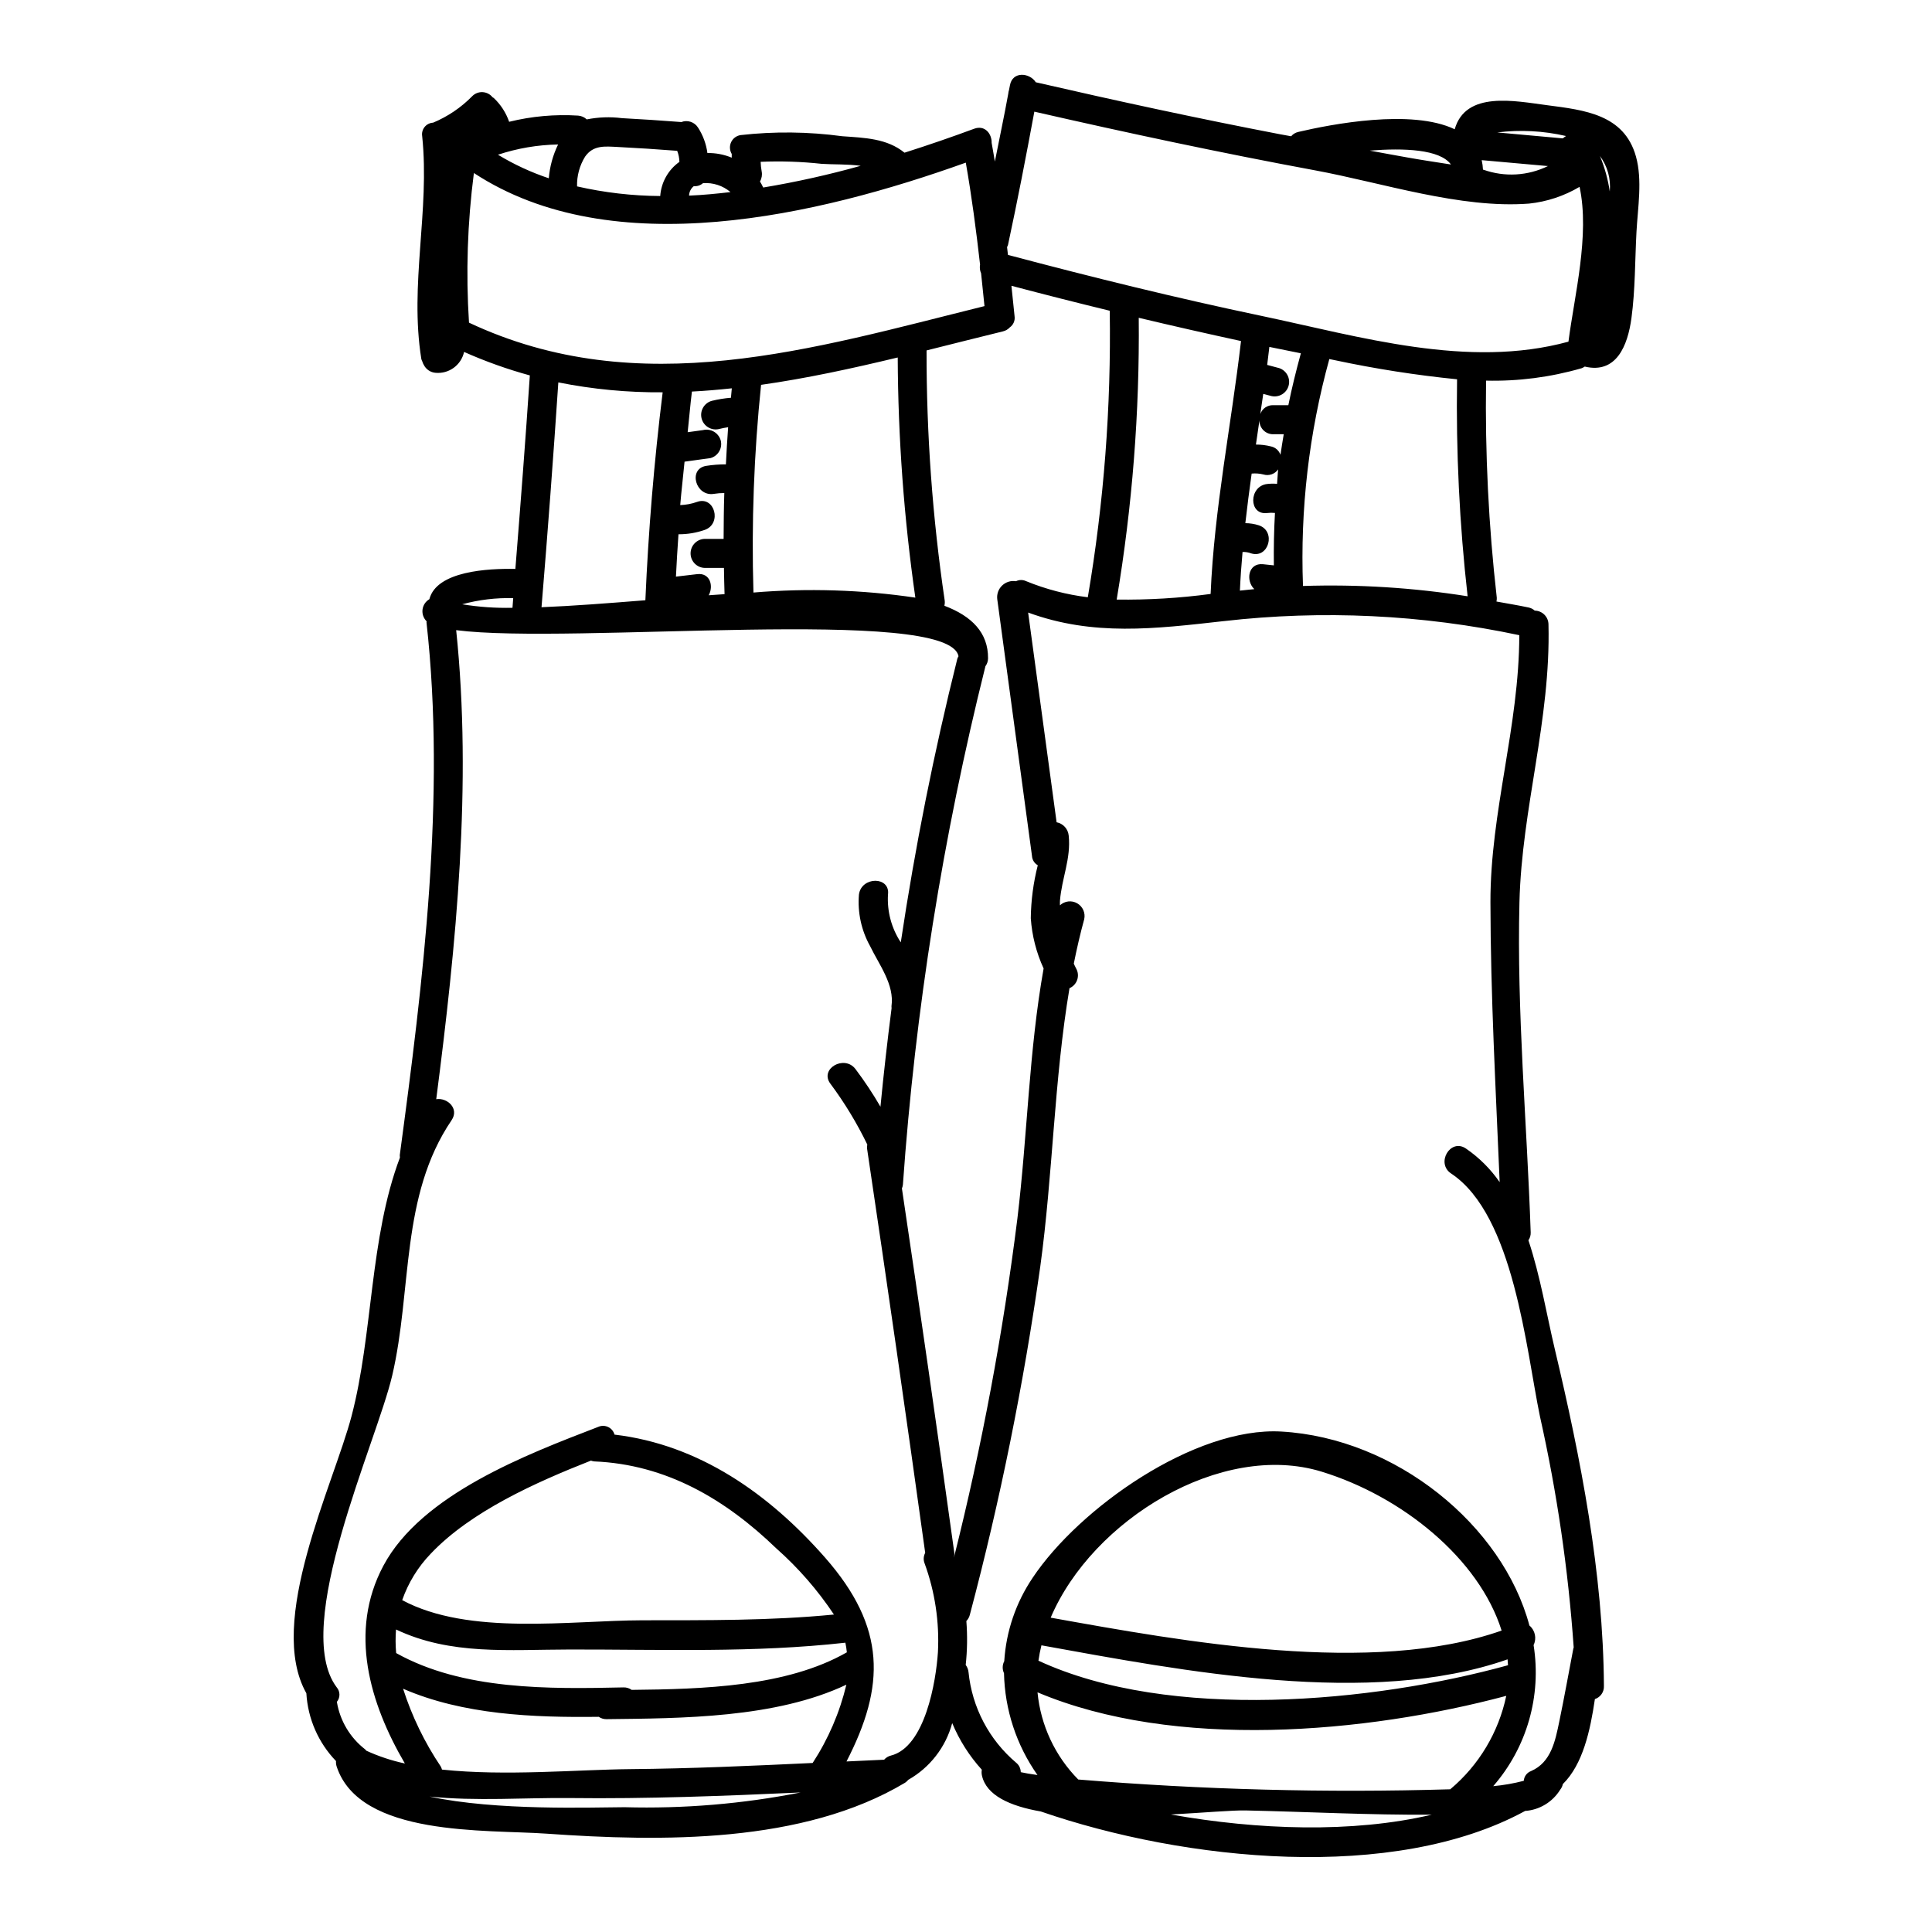
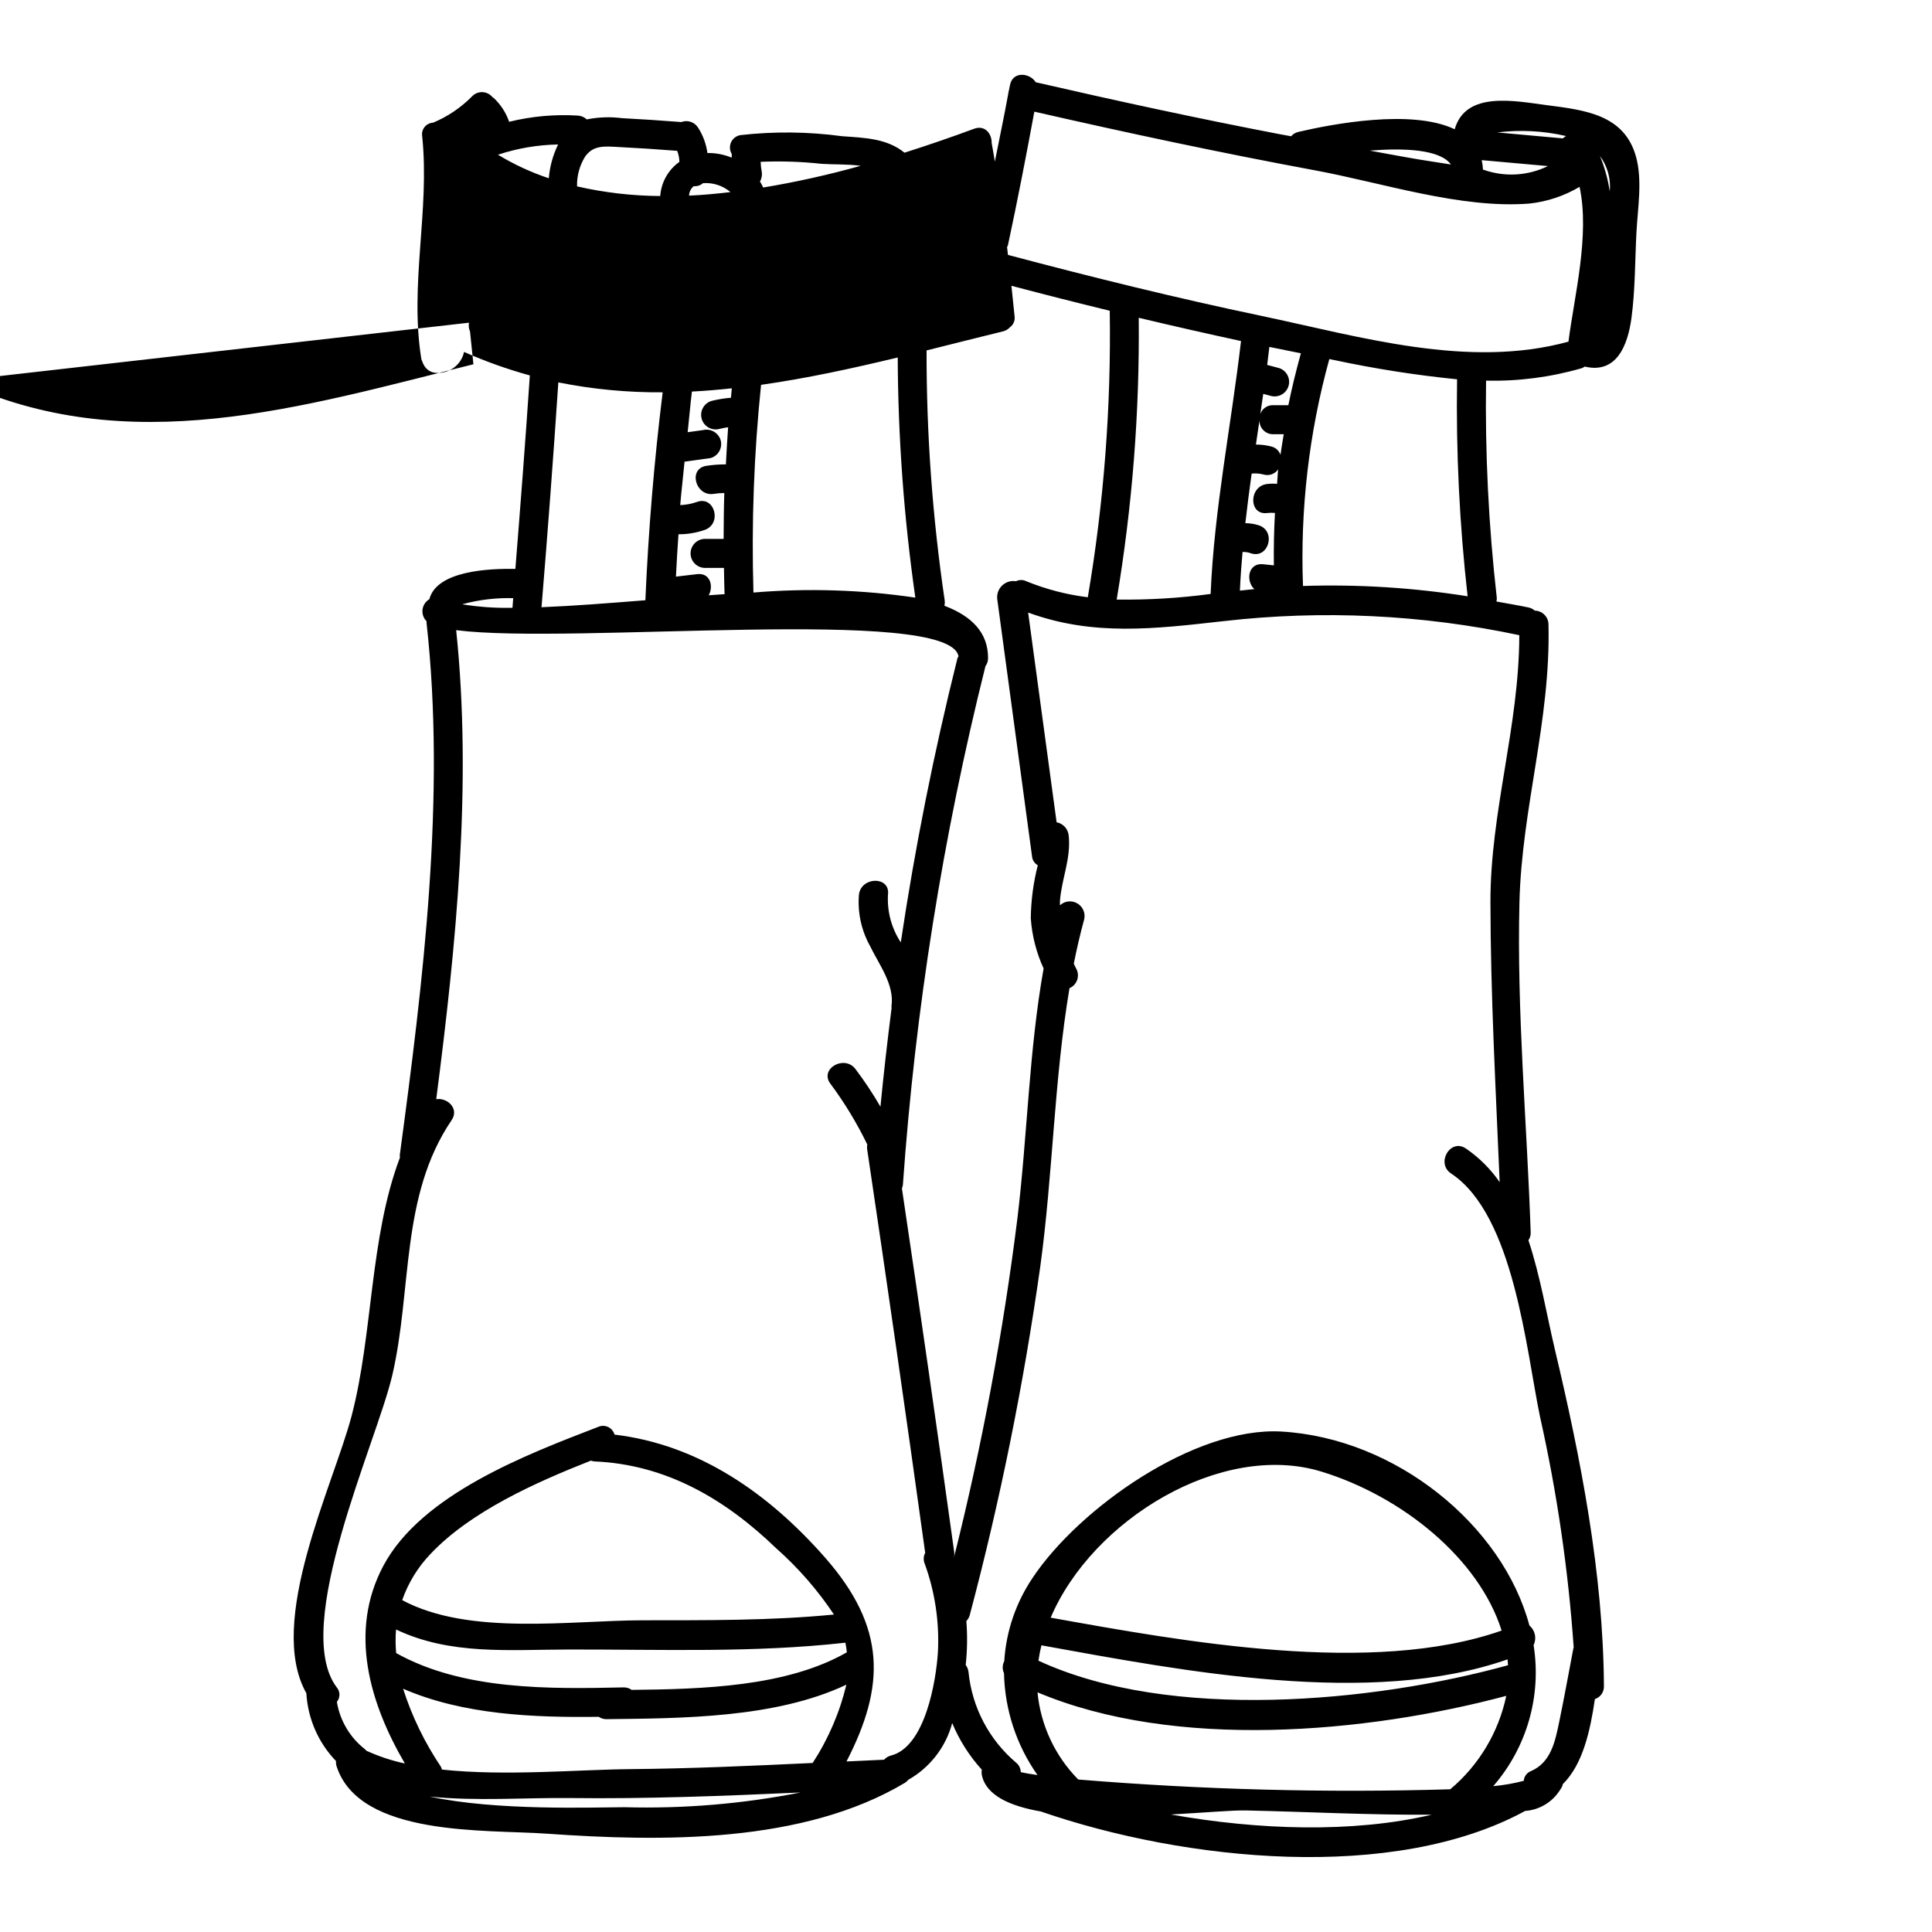
<svg xmlns="http://www.w3.org/2000/svg" fill="#000000" width="800px" height="800px" version="1.1" viewBox="144 144 512 512">
-   <path d="m233.05 610.7c-0.039 0.504 0.023 1.004 0.18 1.48 6.168 18.645 39.57 16.625 55.594 17.758 30.418 2.144 67.973 2.688 95.039-13.504l-0.004 0.004c0.32-0.215 0.602-0.473 0.844-0.77 5.738-3.246 9.934-8.66 11.641-15.031 1.891 4.535 4.543 8.715 7.848 12.352-0.09 0.523-0.078 1.059 0.039 1.574 1.18 5.223 7.344 8.059 15.594 9.496 38.285 13.211 93.453 18.809 128.25-0.086 0.027 0 0.035-0.035 0.059-0.051 3.84-0.262 7.316-2.359 9.336-5.637 0.348-0.434 0.59-0.941 0.703-1.488 5.332-5.258 7.266-14.211 8.492-22.527v0.004c1.488-0.488 2.465-1.91 2.391-3.473-0.172-29.789-6.144-60.352-13.008-89.227-2.141-9.016-3.828-19.363-7-28.887 0.422-0.609 0.633-1.344 0.602-2.086-0.988-28.996-3.707-58.512-2.981-87.508 0.625-24.988 8.312-48.199 7.695-73.602v-0.004c-0.008-2.008-1.629-3.641-3.641-3.668-0.465-0.422-1.039-0.711-1.66-0.836-2.824-0.598-5.66-1.055-8.488-1.574 0.078-0.328 0.105-0.664 0.09-1-2.176-19.098-3.125-38.316-2.84-57.539 8.555 0.203 17.09-0.906 25.309-3.281 0.301-0.109 0.582-0.262 0.84-0.445 8.383 2.008 11.391-5.547 12.379-12.848 1.016-7.516 0.926-15.352 1.336-22.922 0.344-6.371 1.605-13.633-0.145-19.906-3.117-11.137-13.59-12.297-23.559-13.594-8.539-1.117-21.559-3.856-24.473 6.379-11.445-5.469-32.668-1.344-41.48 0.715l-0.004 0.004c-0.727 0.168-1.379 0.566-1.859 1.137-0.957-0.18-1.914-0.34-2.871-0.52-21.684-4.16-43.258-8.836-64.797-13.789-1.66-2.574-6.176-2.965-6.852 0.789-0.074 0.418-0.172 0.828-0.246 1.242-0.113 0.344-0.18 0.695-0.211 1.051-1.09 6-2.363 11.957-3.543 17.938-0.285-1.652-0.539-3.309-0.852-4.965 0.059-2.402-1.777-4.793-4.637-3.738-5.703 2.113-11.934 4.273-18.457 6.344-4.668-3.793-10.539-3.938-16.512-4.363h0.004c-8.934-1.207-17.984-1.309-26.945-0.297-1.094 0.172-2.027 0.875-2.496 1.879-0.465 1-0.402 2.172 0.164 3.117v0.984c-2.043-0.844-4.234-1.262-6.445-1.23-0.32-2.383-1.156-4.668-2.453-6.691-0.934-1.531-2.836-2.168-4.5-1.5-0.035 0-0.059-0.023-0.094-0.027-5.199-0.402-10.398-0.746-15.602-1.023h-0.004c-3.106-0.395-6.254-0.281-9.324 0.332-0.629-0.594-1.445-0.949-2.309-1.008-6.133-0.383-12.289 0.168-18.258 1.641-0.828-2.398-2.223-4.559-4.07-6.301-0.102-0.094-0.215-0.113-0.324-0.195h0.004c-0.652-0.82-1.625-1.316-2.672-1.363-1.043-0.047-2.059 0.367-2.777 1.129-2.941 2.984-6.449 5.352-10.316 6.965h-0.023c-0.871 0.051-1.684 0.469-2.231 1.148-0.547 0.684-0.777 1.566-0.637 2.43 2.055 19.766-3.402 39.281-0.23 59.016h-0.004c0.062 0.234 0.148 0.465 0.262 0.68 0.055 0.188 0.125 0.371 0.207 0.551 0.055 0.121 0.117 0.238 0.188 0.352 0.594 1.191 1.762 1.988 3.082 2.109 3.57 0.344 6.832-2.031 7.598-5.531 5.644 2.512 11.469 4.59 17.426 6.223-1.145 17.102-2.465 34.195-3.832 51.281-7.18-0.141-20.859 0.523-22.797 8.035l-0.004-0.004c-0.996 0.586-1.664 1.598-1.805 2.742s0.258 2.293 1.082 3.102c-0.016 0.102-0.023 0.207-0.027 0.309 5.168 46.309-0.898 95.25-7.086 141.18v0.004c-0.004 0.211 0.008 0.426 0.039 0.637-8.059 21.355-7.106 46.746-12.812 68.488-4.805 18.289-22.68 54.523-11.98 73.465v0.004c0.391 6.738 3.18 13.117 7.867 17.977zm337.55-415.95h0.004c-0.477-3.231-1.352-6.394-2.606-9.41 2.004 2.707 2.934 6.059 2.606 9.41zm-261.08 428.18c-8.516 0.027-34.098 0.996-51.672-2.824 12.355 1.289 25.41 0.262 37.215 0.395 20.383 0.246 40.75-0.547 61.105-1.477h0.004c-15.359 3.027-31.004 4.336-46.652 3.906zm49.84-11.723c-16.137 0.762-32.273 1.492-48.438 1.633-13.742 0.125-33.062 1.906-49.797 0.117l0.004 0.004c-0.074-0.289-0.188-0.566-0.328-0.828-4.277-6.363-7.641-13.297-9.98-20.602 15.918 6.91 34.523 7.664 51.859 7.445v0.004c0.602 0.41 1.316 0.625 2.043 0.617 19.973-0.23 44.801-0.254 63.574-9.137-1.77 7.379-4.789 14.395-8.934 20.746zm-64.367-30.07c24.32-0.035 48.832 0.914 73.031-1.805h0.008c0.176 0.84 0.309 1.691 0.391 2.551-15.977 9.137-38.18 9.762-57.035 9.953-0.617-0.445-1.363-0.676-2.125-0.656-19.758 0.422-42.57 0.789-60.277-9.098-0.188-2.078-0.199-4.168-0.035-6.25 14.469 6.871 29.961 5.324 46.047 5.305zm-44.406-13.082c1.602-4.598 4.18-8.793 7.559-12.301 10.629-11.215 27.785-18.895 42.461-24.676 0.277 0.105 0.566 0.176 0.859 0.211 19.094 0.789 34.762 10.016 48.289 23.074v-0.004c5.816 5.156 10.941 11.043 15.25 17.512-16.887 1.652-33.789 1.5-50.773 1.523-19.18 0.047-45.957 4.144-63.645-5.34zm203.77 56.805c8.809-0.488 16.293-1.145 19.777-1.07 16.211 0.344 32.859 1.234 49.289 1.125-21.031 4.938-46.062 4.039-69.062-0.039zm74.074-6.785c-0.035 0.035-0.043 0.07-0.074 0.105h0.004c-32.895 0.98-65.816 0.113-98.613-2.59-6.152-6.227-9.965-14.387-10.797-23.102 36.426 15.352 86.93 10.879 124.22 0.934h0.004c-2.027 9.637-7.211 18.316-14.738 24.668zm15.09-34.344c0.055 0.527 0.09 1.055 0.121 1.574-35.711 9.863-89.551 14.957-124.44-1.203 0.191-1.363 0.453-2.719 0.789-4.074 37.48 6.781 87.203 16.465 123.54 3.715zm-121.08-11.031c11.059-25.977 45.293-46.84 71.801-38.695 21.277 6.527 41.691 22.992 47.703 42.117-34.273 12.039-84.266 2.906-119.5-3.422zm124.19-260.37c-0.039 24.141-7.688 46.797-7.648 70.77 0.035 24.691 1.414 49.473 2.445 74.184-2.418-3.5-5.457-6.527-8.969-8.93-4.137-2.754-7.996 3.938-3.887 6.644 16.613 11.02 19.848 46.555 23.516 64.289v0.004c4.527 20.184 7.523 40.68 8.961 61.316 0 0.074-0.066 0.117-0.082 0.195-1.242 6.461-2.394 12.941-3.731 19.383-1.078 5.191-2.156 10.84-7.477 13.164l-0.004 0.004c-1.098 0.402-1.855 1.414-1.938 2.582-2.656 0.691-5.363 1.168-8.094 1.418 8.926-10.262 12.844-23.957 10.695-37.391 0.867-1.773 0.41-3.91-1.105-5.176-7.086-26.578-35.375-49.676-65.73-51.41-22.992-1.316-53.641 20.328-65.934 38.777v0.004c-4.426 6.555-7.019 14.18-7.512 22.074-0.523 0.992-0.547 2.172-0.066 3.18 0.207 9.68 3.297 19.078 8.871 26.992-1.785-0.25-3.269-0.504-4.43-0.758l0.004-0.004c-0.016-0.973-0.461-1.887-1.219-2.5-7.164-6.059-11.695-14.668-12.629-24.008-0.074-0.691-0.328-1.348-0.746-1.906 0.418-3.863 0.477-7.758 0.172-11.629 0.441-0.457 0.754-1.016 0.914-1.629 8.059-30.387 14.297-61.223 18.68-92.352 3.336-24.301 3.652-49.469 7.738-73.734 0.973-0.418 1.723-1.238 2.055-2.246 0.332-1.008 0.215-2.109-0.32-3.027-0.223-0.395-0.395-0.828-0.594-1.23 0.789-3.938 1.688-7.871 2.754-11.746 0.387-1.664-0.359-3.383-1.836-4.238-1.477-0.855-3.336-0.645-4.586 0.52 0-0.395-0.035-0.789 0-1.18 0.465-5.949 2.973-11.238 2.316-17.32-0.176-1.75-1.477-3.172-3.203-3.504l-7.543-55.578c17.242 6.32 33.52 4.328 51.828 2.269l0.004 0.004c26.137-2.996 52.59-1.742 78.324 3.723zm-69.062-29.125h0.004c-1.148-0.363-2.34-0.551-3.543-0.559 0.496-4.387 1.062-8.766 1.672-13.141 1.043-0.102 2.094-0.02 3.106 0.234 1.461 0.453 3.047-0.094 3.918-1.348-0.145 1.27-0.16 2.562-0.285 3.836-0.883-0.078-1.773-0.066-2.656 0.039-4.852 0.586-4.918 8.289 0 7.695 0.695-0.086 1.398-0.094 2.094-0.023-0.266 4.606-0.344 9.238-0.293 13.891l-2.883-0.305c-3.938-0.395-4.644 4.383-2.297 6.602-1.273 0.129-2.551 0.262-3.82 0.395 0.156-3.43 0.395-6.84 0.703-10.234 0.766-0.039 1.527 0.078 2.242 0.355 4.719 1.5 6.742-5.934 2.039-7.438zm5.457-41.645-3.207-0.852c0.203-1.574 0.395-3.18 0.578-4.769 2.777 0.578 5.566 1.133 8.348 1.688-1.246 4.574-2.394 9.156-3.316 13.754h-4c-1.543-0.062-2.945 0.898-3.441 2.363 0.262-1.785 0.523-3.574 0.789-5.359l2.219 0.59-0.004-0.004c1.992 0.418 3.969-0.785 4.504-2.75 0.539-1.961-0.543-4.004-2.473-4.66zm-1.574 17.516h2.754c-0.297 1.824-0.617 3.637-0.863 5.465l0.004-0.004c-0.383-1.109-1.309-1.949-2.457-2.215-1.324-0.34-2.688-0.512-4.055-0.508l0.934-6.406c-0.02 0.977 0.359 1.922 1.051 2.613 0.688 0.695 1.633 1.074 2.609 1.059zm-16.621 42.328c-8.25 1.109-16.57 1.605-24.895 1.488 4.137-24.672 6.094-49.656 5.844-74.672 9.012 2.144 18.051 4.199 27.105 6.16-2.602 22.379-7.106 44.469-8.055 67.023zm24.477-2.113c-0.77-20.285 1.582-40.566 6.981-60.137 0.508 0.098 1.016 0.211 1.523 0.312 10.676 2.277 21.465 3.961 32.328 5.051-0.297 19.207 0.641 38.414 2.797 57.504-14.422-2.289-29.031-3.203-43.629-2.731zm69.715-119.24c-0.309 0.172-0.594 0.383-0.855 0.621l-17.383-1.574c6.09-0.754 12.262-0.43 18.238 0.953zm-4.801 7.961c-5.336 2.613-11.5 2.961-17.098 0.965h-0.117c-0.039-0.852-0.152-1.699-0.34-2.535zm-25.723-0.422c-3.773-0.598-7.562-1.148-11.324-1.824-3.394-0.574-6.773-1.246-10.164-1.852 9.031-0.723 18.594-0.355 21.504 3.676zm-117.38 21.383c2.527-11.758 4.809-23.562 6.996-35.383 24.715 5.652 49.5 10.941 74.43 15.562 17.836 3.301 38.527 10.199 56.68 8.805h-0.004c4.731-0.496 9.297-2.012 13.383-4.438 2.754 12.848-1.387 28.852-2.945 41.027-26.617 7.289-55.195-1.328-81.477-6.856-22.516-4.723-44.832-10.234-67.062-16.137-0.078-0.688-0.156-1.375-0.238-2.062h0.004c0.09-0.168 0.172-0.34 0.234-0.52zm-1.27 22.828c0.676-0.164 1.285-0.523 1.754-1.035 0.953-0.668 1.445-1.816 1.27-2.969-0.27-2.688-0.551-5.371-0.832-8.059 8.66 2.289 17.344 4.496 26.055 6.613v0.004c0.395 25.434-1.551 50.852-5.812 75.926-5.625-0.691-11.129-2.129-16.375-4.277-0.844-0.398-1.824-0.387-2.664 0.027-1.328-0.219-2.68 0.199-3.656 1.129-0.977 0.926-1.461 2.258-1.309 3.594 3.07 22.707 6.141 45.418 9.215 68.125h-0.004c0.078 1.016 0.652 1.926 1.535 2.426-1.172 4.59-1.793 9.301-1.855 14.035 0.316 4.609 1.469 9.121 3.398 13.32-3.894 21.828-4.277 44.148-6.945 66.242-3.785 30.277-9.402 60.293-16.82 89.891 0.105-0.453 0.137-0.926 0.086-1.391-4.461-32.18-9.086-64.332-13.871-96.457v0.004c0.125-0.305 0.215-0.625 0.258-0.949 3.273-46.34 10.586-92.301 21.859-137.37v-0.047c0.453-0.609 0.703-1.348 0.711-2.109 0.055-6.789-4.309-11.191-11.562-13.938 0.105-0.465 0.129-0.941 0.07-1.414-3.238-21.934-4.844-44.082-4.805-66.254 6.746-1.684 13.516-3.402 20.301-5.062zm-63.992-42.348c-0.156-0.848-0.25-1.707-0.277-2.57 5.394-0.227 10.797-0.051 16.164 0.535 2.926 0.203 6.789 0.043 10.355 0.523-8.504 2.383-17.133 4.305-25.84 5.754-0.25-0.551-0.539-1.082-0.859-1.598 0.469-0.797 0.633-1.738 0.457-2.644zm-18.016 3.879c0.891 0.09 1.781-0.195 2.457-0.789 2.644-0.203 5.266 0.645 7.293 2.363-3.668 0.426-7.332 0.789-10.977 0.938v-0.004c0.023-0.969 0.473-1.879 1.227-2.488zm-28.777-7.828c2.168-3.094 5.234-2.723 8.66-2.551 5.258 0.262 10.512 0.613 15.742 1.016 0.363 0.938 0.562 1.926 0.59 2.926-2.969 2.102-4.836 5.426-5.086 9.055-7.418-0.047-14.812-0.902-22.043-2.555-0.074-2.781 0.668-5.527 2.137-7.891zm-7.16-3.215c-1.367 2.809-2.207 5.844-2.465 8.957-4.711-1.578-9.227-3.668-13.473-6.242 5.144-1.703 10.52-2.621 15.938-2.715zm-23.617 47.23 0.004 0.004c-0.848-13.234-0.41-26.52 1.297-39.668 36.828 24.148 91.371 11.223 130.36-2.754 1.574 8.969 2.754 17.973 3.781 27.008h0.004c-0.148 0.781-0.055 1.594 0.27 2.32 0.316 2.894 0.605 5.793 0.898 8.695-45.434 11.25-91.484 25.594-136.61 4.383zm118.29 72.859c-14.203-2.094-28.598-2.543-42.902-1.348-0.547-18.371 0.129-36.762 2.019-55.043 12.027-1.703 24.086-4.328 36.211-7.246l0.004-0.004c0.09 21.297 1.648 42.559 4.668 63.641zm-51.902-44.711c0.754-0.188 1.52-0.336 2.289-0.441-0.25 3.281-0.418 6.57-0.59 9.84h-0.004c-1.746-0.008-3.492 0.121-5.223 0.395-4.871 0.789-2.805 8.215 2.047 7.418 0.914-0.145 1.832-0.219 2.758-0.219-0.137 4.047-0.164 8.098-0.184 12.152h-5.027c-2.078 0.066-3.727 1.766-3.727 3.844 0 2.078 1.648 3.781 3.727 3.848h5.117c0.031 2.316 0.09 4.641 0.16 6.957l-4.199 0.293c1.336-2.422 0.395-6-3.043-5.602l-5.641 0.66c0.195-3.742 0.395-7.477 0.672-11.227v0.004c2.371 0.012 4.727-0.379 6.969-1.16 4.633-1.648 2.637-9.09-2.047-7.418-1.434 0.508-2.938 0.793-4.457 0.844 0.309-3.836 0.789-7.672 1.145-11.504l6.887-0.953h0.004c2.035-0.574 3.231-2.68 2.684-4.723-0.605-2.016-2.684-3.199-4.723-2.688l-4.027 0.555c0.395-3.59 0.684-7.188 1.129-10.773 3.543-0.176 7.051-0.484 10.57-0.859-0.082 0.832-0.148 1.668-0.227 2.5-1.699 0.137-3.387 0.41-5.043 0.812-2.055 0.551-3.273 2.668-2.723 4.723 0.555 2.059 2.672 3.277 4.727 2.723zm-15.059-9.699c-2.262 18.309-3.789 36.68-4.582 55.105-9.867 0.789-19.285 1.52-27.523 1.848 1.645-19.852 3.129-39.711 4.457-59.578l-0.004-0.004c9.109 1.824 18.379 2.703 27.664 2.629zm-39.609 54.547c-0.07 0.855-0.121 1.703-0.191 2.559-4.465 0.102-8.926-0.211-13.332-0.93 4.406-1.203 8.961-1.75 13.523-1.629zm-32.07 206.05c5.34-22.828 2.094-47.559 15.742-67.699 2.098-3.09-1.152-6.035-4.07-5.566 5.305-40.957 9.547-83.504 5.285-124.3 30.488 3.938 130.61-6.566 133.12 6.914l0.004 0.004c-0.125 0.203-0.227 0.418-0.309 0.641-6.215 24.906-11.211 49.965-14.988 75.18-2.465-3.746-3.656-8.191-3.394-12.668 0.641-4.891-7.062-4.844-7.695 0-0.395 4.758 0.641 9.523 2.969 13.688 2.363 4.898 6.484 10.176 5.652 15.918 0 0.172 0.012 0.344 0.027 0.516-1.117 8.676-2.102 17.375-2.949 26.102h0.004c-2.004-3.457-4.215-6.785-6.617-9.973-2.949-3.902-9.633-0.07-6.644 3.887v-0.004c3.758 5.051 7.027 10.445 9.77 16.109-0.07 0.363-0.09 0.73-0.055 1.098 5.316 35.688 10.449 71.391 15.402 107.11v0.004c-0.457 0.848-0.52 1.855-0.172 2.754 2.758 7.539 3.961 15.559 3.543 23.578-0.496 7.668-3.379 25.125-12.469 27.391-0.695 0.172-1.32 0.555-1.789 1.094-3.32 0.145-6.644 0.309-9.969 0.465 10.262-19.926 10.629-35.469-5.703-54.055-14.879-16.926-33.375-29.914-55.773-32.562h-0.004c-0.242-0.891-0.859-1.629-1.691-2.019-0.832-0.395-1.797-0.406-2.637-0.027-18.828 7.254-46.84 17.844-56.938 36.82-9.27 17.414-3.606 36.449 5.707 52.375v0.004c-3.516-0.754-6.938-1.887-10.207-3.387-0.098-0.121-0.199-0.238-0.312-0.352-4.004-3.098-6.684-7.598-7.5-12.594 0.93-1.129 0.906-2.766-0.055-3.867-12.098-16.129 10.547-64.801 14.711-82.574z" />
+   <path d="m233.05 610.7c-0.039 0.504 0.023 1.004 0.18 1.48 6.168 18.645 39.57 16.625 55.594 17.758 30.418 2.144 67.973 2.688 95.039-13.504l-0.004 0.004c0.32-0.215 0.602-0.473 0.844-0.77 5.738-3.246 9.934-8.66 11.641-15.031 1.891 4.535 4.543 8.715 7.848 12.352-0.09 0.523-0.078 1.059 0.039 1.574 1.18 5.223 7.344 8.059 15.594 9.496 38.285 13.211 93.453 18.809 128.25-0.086 0.027 0 0.035-0.035 0.059-0.051 3.84-0.262 7.316-2.359 9.336-5.637 0.348-0.434 0.59-0.941 0.703-1.488 5.332-5.258 7.266-14.211 8.492-22.527v0.004c1.488-0.488 2.465-1.91 2.391-3.473-0.172-29.789-6.144-60.352-13.008-89.227-2.141-9.016-3.828-19.363-7-28.887 0.422-0.609 0.633-1.344 0.602-2.086-0.988-28.996-3.707-58.512-2.981-87.508 0.625-24.988 8.312-48.199 7.695-73.602v-0.004c-0.008-2.008-1.629-3.641-3.641-3.668-0.465-0.422-1.039-0.711-1.66-0.836-2.824-0.598-5.66-1.055-8.488-1.574 0.078-0.328 0.105-0.664 0.09-1-2.176-19.098-3.125-38.316-2.84-57.539 8.555 0.203 17.09-0.906 25.309-3.281 0.301-0.109 0.582-0.262 0.84-0.445 8.383 2.008 11.391-5.547 12.379-12.848 1.016-7.516 0.926-15.352 1.336-22.922 0.344-6.371 1.605-13.633-0.145-19.906-3.117-11.137-13.59-12.297-23.559-13.594-8.539-1.117-21.559-3.856-24.473 6.379-11.445-5.469-32.668-1.344-41.48 0.715l-0.004 0.004c-0.727 0.168-1.379 0.566-1.859 1.137-0.957-0.18-1.914-0.34-2.871-0.52-21.684-4.16-43.258-8.836-64.797-13.789-1.66-2.574-6.176-2.965-6.852 0.789-0.074 0.418-0.172 0.828-0.246 1.242-0.113 0.344-0.18 0.695-0.211 1.051-1.09 6-2.363 11.957-3.543 17.938-0.285-1.652-0.539-3.309-0.852-4.965 0.059-2.402-1.777-4.793-4.637-3.738-5.703 2.113-11.934 4.273-18.457 6.344-4.668-3.793-10.539-3.938-16.512-4.363h0.004c-8.934-1.207-17.984-1.309-26.945-0.297-1.094 0.172-2.027 0.875-2.496 1.879-0.465 1-0.402 2.172 0.164 3.117v0.984c-2.043-0.844-4.234-1.262-6.445-1.23-0.32-2.383-1.156-4.668-2.453-6.691-0.934-1.531-2.836-2.168-4.5-1.5-0.035 0-0.059-0.023-0.094-0.027-5.199-0.402-10.398-0.746-15.602-1.023h-0.004c-3.106-0.395-6.254-0.281-9.324 0.332-0.629-0.594-1.445-0.949-2.309-1.008-6.133-0.383-12.289 0.168-18.258 1.641-0.828-2.398-2.223-4.559-4.07-6.301-0.102-0.094-0.215-0.113-0.324-0.195h0.004c-0.652-0.82-1.625-1.316-2.672-1.363-1.043-0.047-2.059 0.367-2.777 1.129-2.941 2.984-6.449 5.352-10.316 6.965h-0.023c-0.871 0.051-1.684 0.469-2.231 1.148-0.547 0.684-0.777 1.566-0.637 2.43 2.055 19.766-3.402 39.281-0.23 59.016h-0.004c0.062 0.234 0.148 0.465 0.262 0.68 0.055 0.188 0.125 0.371 0.207 0.551 0.055 0.121 0.117 0.238 0.188 0.352 0.594 1.191 1.762 1.988 3.082 2.109 3.57 0.344 6.832-2.031 7.598-5.531 5.644 2.512 11.469 4.59 17.426 6.223-1.145 17.102-2.465 34.195-3.832 51.281-7.18-0.141-20.859 0.523-22.797 8.035l-0.004-0.004c-0.996 0.586-1.664 1.598-1.805 2.742s0.258 2.293 1.082 3.102c-0.016 0.102-0.023 0.207-0.027 0.309 5.168 46.309-0.898 95.25-7.086 141.18v0.004c-0.004 0.211 0.008 0.426 0.039 0.637-8.059 21.355-7.106 46.746-12.812 68.488-4.805 18.289-22.68 54.523-11.98 73.465v0.004c0.391 6.738 3.18 13.117 7.867 17.977zm337.55-415.95h0.004c-0.477-3.231-1.352-6.394-2.606-9.41 2.004 2.707 2.934 6.059 2.606 9.41zm-261.08 428.18c-8.516 0.027-34.098 0.996-51.672-2.824 12.355 1.289 25.41 0.262 37.215 0.395 20.383 0.246 40.75-0.547 61.105-1.477h0.004c-15.359 3.027-31.004 4.336-46.652 3.906zm49.84-11.723c-16.137 0.762-32.273 1.492-48.438 1.633-13.742 0.125-33.062 1.906-49.797 0.117l0.004 0.004c-0.074-0.289-0.188-0.566-0.328-0.828-4.277-6.363-7.641-13.297-9.98-20.602 15.918 6.91 34.523 7.664 51.859 7.445v0.004c0.602 0.41 1.316 0.625 2.043 0.617 19.973-0.23 44.801-0.254 63.574-9.137-1.77 7.379-4.789 14.395-8.934 20.746zm-64.367-30.07c24.32-0.035 48.832 0.914 73.031-1.805h0.008c0.176 0.84 0.309 1.691 0.391 2.551-15.977 9.137-38.18 9.762-57.035 9.953-0.617-0.445-1.363-0.676-2.125-0.656-19.758 0.422-42.57 0.789-60.277-9.098-0.188-2.078-0.199-4.168-0.035-6.25 14.469 6.871 29.961 5.324 46.047 5.305zm-44.406-13.082c1.602-4.598 4.18-8.793 7.559-12.301 10.629-11.215 27.785-18.895 42.461-24.676 0.277 0.105 0.566 0.176 0.859 0.211 19.094 0.789 34.762 10.016 48.289 23.074v-0.004c5.816 5.156 10.941 11.043 15.25 17.512-16.887 1.652-33.789 1.5-50.773 1.523-19.18 0.047-45.957 4.144-63.645-5.34zm203.77 56.805c8.809-0.488 16.293-1.145 19.777-1.07 16.211 0.344 32.859 1.234 49.289 1.125-21.031 4.938-46.062 4.039-69.062-0.039zm74.074-6.785c-0.035 0.035-0.043 0.07-0.074 0.105h0.004c-32.895 0.98-65.816 0.113-98.613-2.59-6.152-6.227-9.965-14.387-10.797-23.102 36.426 15.352 86.93 10.879 124.22 0.934h0.004c-2.027 9.637-7.211 18.316-14.738 24.668zm15.09-34.344c0.055 0.527 0.09 1.055 0.121 1.574-35.711 9.863-89.551 14.957-124.44-1.203 0.191-1.363 0.453-2.719 0.789-4.074 37.48 6.781 87.203 16.465 123.54 3.715zm-121.08-11.031c11.059-25.977 45.293-46.84 71.801-38.695 21.277 6.527 41.691 22.992 47.703 42.117-34.273 12.039-84.266 2.906-119.5-3.422zm124.19-260.37c-0.039 24.141-7.688 46.797-7.648 70.77 0.035 24.691 1.414 49.473 2.445 74.184-2.418-3.5-5.457-6.527-8.969-8.93-4.137-2.754-7.996 3.938-3.887 6.644 16.613 11.02 19.848 46.555 23.516 64.289v0.004c4.527 20.184 7.523 40.68 8.961 61.316 0 0.074-0.066 0.117-0.082 0.195-1.242 6.461-2.394 12.941-3.731 19.383-1.078 5.191-2.156 10.84-7.477 13.164l-0.004 0.004c-1.098 0.402-1.855 1.414-1.938 2.582-2.656 0.691-5.363 1.168-8.094 1.418 8.926-10.262 12.844-23.957 10.695-37.391 0.867-1.773 0.41-3.91-1.105-5.176-7.086-26.578-35.375-49.676-65.73-51.41-22.992-1.316-53.641 20.328-65.934 38.777v0.004c-4.426 6.555-7.019 14.18-7.512 22.074-0.523 0.992-0.547 2.172-0.066 3.18 0.207 9.68 3.297 19.078 8.871 26.992-1.785-0.25-3.269-0.504-4.43-0.758l0.004-0.004c-0.016-0.973-0.461-1.887-1.219-2.5-7.164-6.059-11.695-14.668-12.629-24.008-0.074-0.691-0.328-1.348-0.746-1.906 0.418-3.863 0.477-7.758 0.172-11.629 0.441-0.457 0.754-1.016 0.914-1.629 8.059-30.387 14.297-61.223 18.68-92.352 3.336-24.301 3.652-49.469 7.738-73.734 0.973-0.418 1.723-1.238 2.055-2.246 0.332-1.008 0.215-2.109-0.32-3.027-0.223-0.395-0.395-0.828-0.594-1.23 0.789-3.938 1.688-7.871 2.754-11.746 0.387-1.664-0.359-3.383-1.836-4.238-1.477-0.855-3.336-0.645-4.586 0.52 0-0.395-0.035-0.789 0-1.18 0.465-5.949 2.973-11.238 2.316-17.32-0.176-1.75-1.477-3.172-3.203-3.504l-7.543-55.578c17.242 6.32 33.52 4.328 51.828 2.269l0.004 0.004c26.137-2.996 52.59-1.742 78.324 3.723zm-69.062-29.125h0.004c-1.148-0.363-2.34-0.551-3.543-0.559 0.496-4.387 1.062-8.766 1.672-13.141 1.043-0.102 2.094-0.02 3.106 0.234 1.461 0.453 3.047-0.094 3.918-1.348-0.145 1.27-0.16 2.562-0.285 3.836-0.883-0.078-1.773-0.066-2.656 0.039-4.852 0.586-4.918 8.289 0 7.695 0.695-0.086 1.398-0.094 2.094-0.023-0.266 4.606-0.344 9.238-0.293 13.891l-2.883-0.305c-3.938-0.395-4.644 4.383-2.297 6.602-1.273 0.129-2.551 0.262-3.82 0.395 0.156-3.43 0.395-6.84 0.703-10.234 0.766-0.039 1.527 0.078 2.242 0.355 4.719 1.5 6.742-5.934 2.039-7.438zm5.457-41.645-3.207-0.852c0.203-1.574 0.395-3.18 0.578-4.769 2.777 0.578 5.566 1.133 8.348 1.688-1.246 4.574-2.394 9.156-3.316 13.754h-4c-1.543-0.062-2.945 0.898-3.441 2.363 0.262-1.785 0.523-3.574 0.789-5.359l2.219 0.59-0.004-0.004c1.992 0.418 3.969-0.785 4.504-2.75 0.539-1.961-0.543-4.004-2.473-4.66zm-1.574 17.516h2.754c-0.297 1.824-0.617 3.637-0.863 5.465l0.004-0.004c-0.383-1.109-1.309-1.949-2.457-2.215-1.324-0.34-2.688-0.512-4.055-0.508l0.934-6.406c-0.02 0.977 0.359 1.922 1.051 2.613 0.688 0.695 1.633 1.074 2.609 1.059zm-16.621 42.328c-8.25 1.109-16.57 1.605-24.895 1.488 4.137-24.672 6.094-49.656 5.844-74.672 9.012 2.144 18.051 4.199 27.105 6.16-2.602 22.379-7.106 44.469-8.055 67.023zm24.477-2.113c-0.77-20.285 1.582-40.566 6.981-60.137 0.508 0.098 1.016 0.211 1.523 0.312 10.676 2.277 21.465 3.961 32.328 5.051-0.297 19.207 0.641 38.414 2.797 57.504-14.422-2.289-29.031-3.203-43.629-2.731zm69.715-119.24c-0.309 0.172-0.594 0.383-0.855 0.621l-17.383-1.574c6.09-0.754 12.262-0.43 18.238 0.953zm-4.801 7.961c-5.336 2.613-11.5 2.961-17.098 0.965h-0.117c-0.039-0.852-0.152-1.699-0.34-2.535zm-25.723-0.422c-3.773-0.598-7.562-1.148-11.324-1.824-3.394-0.574-6.773-1.246-10.164-1.852 9.031-0.723 18.594-0.355 21.504 3.676zm-117.38 21.383c2.527-11.758 4.809-23.562 6.996-35.383 24.715 5.652 49.5 10.941 74.43 15.562 17.836 3.301 38.527 10.199 56.68 8.805h-0.004c4.731-0.496 9.297-2.012 13.383-4.438 2.754 12.848-1.387 28.852-2.945 41.027-26.617 7.289-55.195-1.328-81.477-6.856-22.516-4.723-44.832-10.234-67.062-16.137-0.078-0.688-0.156-1.375-0.238-2.062h0.004c0.09-0.168 0.172-0.34 0.234-0.52zm-1.27 22.828c0.676-0.164 1.285-0.523 1.754-1.035 0.953-0.668 1.445-1.816 1.27-2.969-0.27-2.688-0.551-5.371-0.832-8.059 8.66 2.289 17.344 4.496 26.055 6.613v0.004c0.395 25.434-1.551 50.852-5.812 75.926-5.625-0.691-11.129-2.129-16.375-4.277-0.844-0.398-1.824-0.387-2.664 0.027-1.328-0.219-2.68 0.199-3.656 1.129-0.977 0.926-1.461 2.258-1.309 3.594 3.07 22.707 6.141 45.418 9.215 68.125h-0.004c0.078 1.016 0.652 1.926 1.535 2.426-1.172 4.59-1.793 9.301-1.855 14.035 0.316 4.609 1.469 9.121 3.398 13.32-3.894 21.828-4.277 44.148-6.945 66.242-3.785 30.277-9.402 60.293-16.82 89.891 0.105-0.453 0.137-0.926 0.086-1.391-4.461-32.18-9.086-64.332-13.871-96.457v0.004c0.125-0.305 0.215-0.625 0.258-0.949 3.273-46.34 10.586-92.301 21.859-137.37v-0.047c0.453-0.609 0.703-1.348 0.711-2.109 0.055-6.789-4.309-11.191-11.562-13.938 0.105-0.465 0.129-0.941 0.07-1.414-3.238-21.934-4.844-44.082-4.805-66.254 6.746-1.684 13.516-3.402 20.301-5.062zm-63.992-42.348c-0.156-0.848-0.25-1.707-0.277-2.57 5.394-0.227 10.797-0.051 16.164 0.535 2.926 0.203 6.789 0.043 10.355 0.523-8.504 2.383-17.133 4.305-25.84 5.754-0.25-0.551-0.539-1.082-0.859-1.598 0.469-0.797 0.633-1.738 0.457-2.644zm-18.016 3.879c0.891 0.09 1.781-0.195 2.457-0.789 2.644-0.203 5.266 0.645 7.293 2.363-3.668 0.426-7.332 0.789-10.977 0.938v-0.004c0.023-0.969 0.473-1.879 1.227-2.488zm-28.777-7.828c2.168-3.094 5.234-2.723 8.66-2.551 5.258 0.262 10.512 0.613 15.742 1.016 0.363 0.938 0.562 1.926 0.59 2.926-2.969 2.102-4.836 5.426-5.086 9.055-7.418-0.047-14.812-0.902-22.043-2.555-0.074-2.781 0.668-5.527 2.137-7.891zm-7.16-3.215c-1.367 2.809-2.207 5.844-2.465 8.957-4.711-1.578-9.227-3.668-13.473-6.242 5.144-1.703 10.52-2.621 15.938-2.715zm-23.617 47.23 0.004 0.004h0.004c-0.148 0.781-0.055 1.594 0.27 2.32 0.316 2.894 0.605 5.793 0.898 8.695-45.434 11.25-91.484 25.594-136.61 4.383zm118.29 72.859c-14.203-2.094-28.598-2.543-42.902-1.348-0.547-18.371 0.129-36.762 2.019-55.043 12.027-1.703 24.086-4.328 36.211-7.246l0.004-0.004c0.09 21.297 1.648 42.559 4.668 63.641zm-51.902-44.711c0.754-0.188 1.52-0.336 2.289-0.441-0.25 3.281-0.418 6.57-0.59 9.84h-0.004c-1.746-0.008-3.492 0.121-5.223 0.395-4.871 0.789-2.805 8.215 2.047 7.418 0.914-0.145 1.832-0.219 2.758-0.219-0.137 4.047-0.164 8.098-0.184 12.152h-5.027c-2.078 0.066-3.727 1.766-3.727 3.844 0 2.078 1.648 3.781 3.727 3.848h5.117c0.031 2.316 0.09 4.641 0.16 6.957l-4.199 0.293c1.336-2.422 0.395-6-3.043-5.602l-5.641 0.66c0.195-3.742 0.395-7.477 0.672-11.227v0.004c2.371 0.012 4.727-0.379 6.969-1.16 4.633-1.648 2.637-9.09-2.047-7.418-1.434 0.508-2.938 0.793-4.457 0.844 0.309-3.836 0.789-7.672 1.145-11.504l6.887-0.953h0.004c2.035-0.574 3.231-2.68 2.684-4.723-0.605-2.016-2.684-3.199-4.723-2.688l-4.027 0.555c0.395-3.59 0.684-7.188 1.129-10.773 3.543-0.176 7.051-0.484 10.57-0.859-0.082 0.832-0.148 1.668-0.227 2.5-1.699 0.137-3.387 0.41-5.043 0.812-2.055 0.551-3.273 2.668-2.723 4.723 0.555 2.059 2.672 3.277 4.727 2.723zm-15.059-9.699c-2.262 18.309-3.789 36.68-4.582 55.105-9.867 0.789-19.285 1.52-27.523 1.848 1.645-19.852 3.129-39.711 4.457-59.578l-0.004-0.004c9.109 1.824 18.379 2.703 27.664 2.629zm-39.609 54.547c-0.07 0.855-0.121 1.703-0.191 2.559-4.465 0.102-8.926-0.211-13.332-0.93 4.406-1.203 8.961-1.75 13.523-1.629zm-32.07 206.05c5.34-22.828 2.094-47.559 15.742-67.699 2.098-3.09-1.152-6.035-4.07-5.566 5.305-40.957 9.547-83.504 5.285-124.3 30.488 3.938 130.61-6.566 133.12 6.914l0.004 0.004c-0.125 0.203-0.227 0.418-0.309 0.641-6.215 24.906-11.211 49.965-14.988 75.18-2.465-3.746-3.656-8.191-3.394-12.668 0.641-4.891-7.062-4.844-7.695 0-0.395 4.758 0.641 9.523 2.969 13.688 2.363 4.898 6.484 10.176 5.652 15.918 0 0.172 0.012 0.344 0.027 0.516-1.117 8.676-2.102 17.375-2.949 26.102h0.004c-2.004-3.457-4.215-6.785-6.617-9.973-2.949-3.902-9.633-0.07-6.644 3.887v-0.004c3.758 5.051 7.027 10.445 9.77 16.109-0.07 0.363-0.09 0.73-0.055 1.098 5.316 35.688 10.449 71.391 15.402 107.11v0.004c-0.457 0.848-0.52 1.855-0.172 2.754 2.758 7.539 3.961 15.559 3.543 23.578-0.496 7.668-3.379 25.125-12.469 27.391-0.695 0.172-1.32 0.555-1.789 1.094-3.32 0.145-6.644 0.309-9.969 0.465 10.262-19.926 10.629-35.469-5.703-54.055-14.879-16.926-33.375-29.914-55.773-32.562h-0.004c-0.242-0.891-0.859-1.629-1.691-2.019-0.832-0.395-1.797-0.406-2.637-0.027-18.828 7.254-46.84 17.844-56.938 36.82-9.27 17.414-3.606 36.449 5.707 52.375v0.004c-3.516-0.754-6.938-1.887-10.207-3.387-0.098-0.121-0.199-0.238-0.312-0.352-4.004-3.098-6.684-7.598-7.5-12.594 0.93-1.129 0.906-2.766-0.055-3.867-12.098-16.129 10.547-64.801 14.711-82.574z" />
</svg>